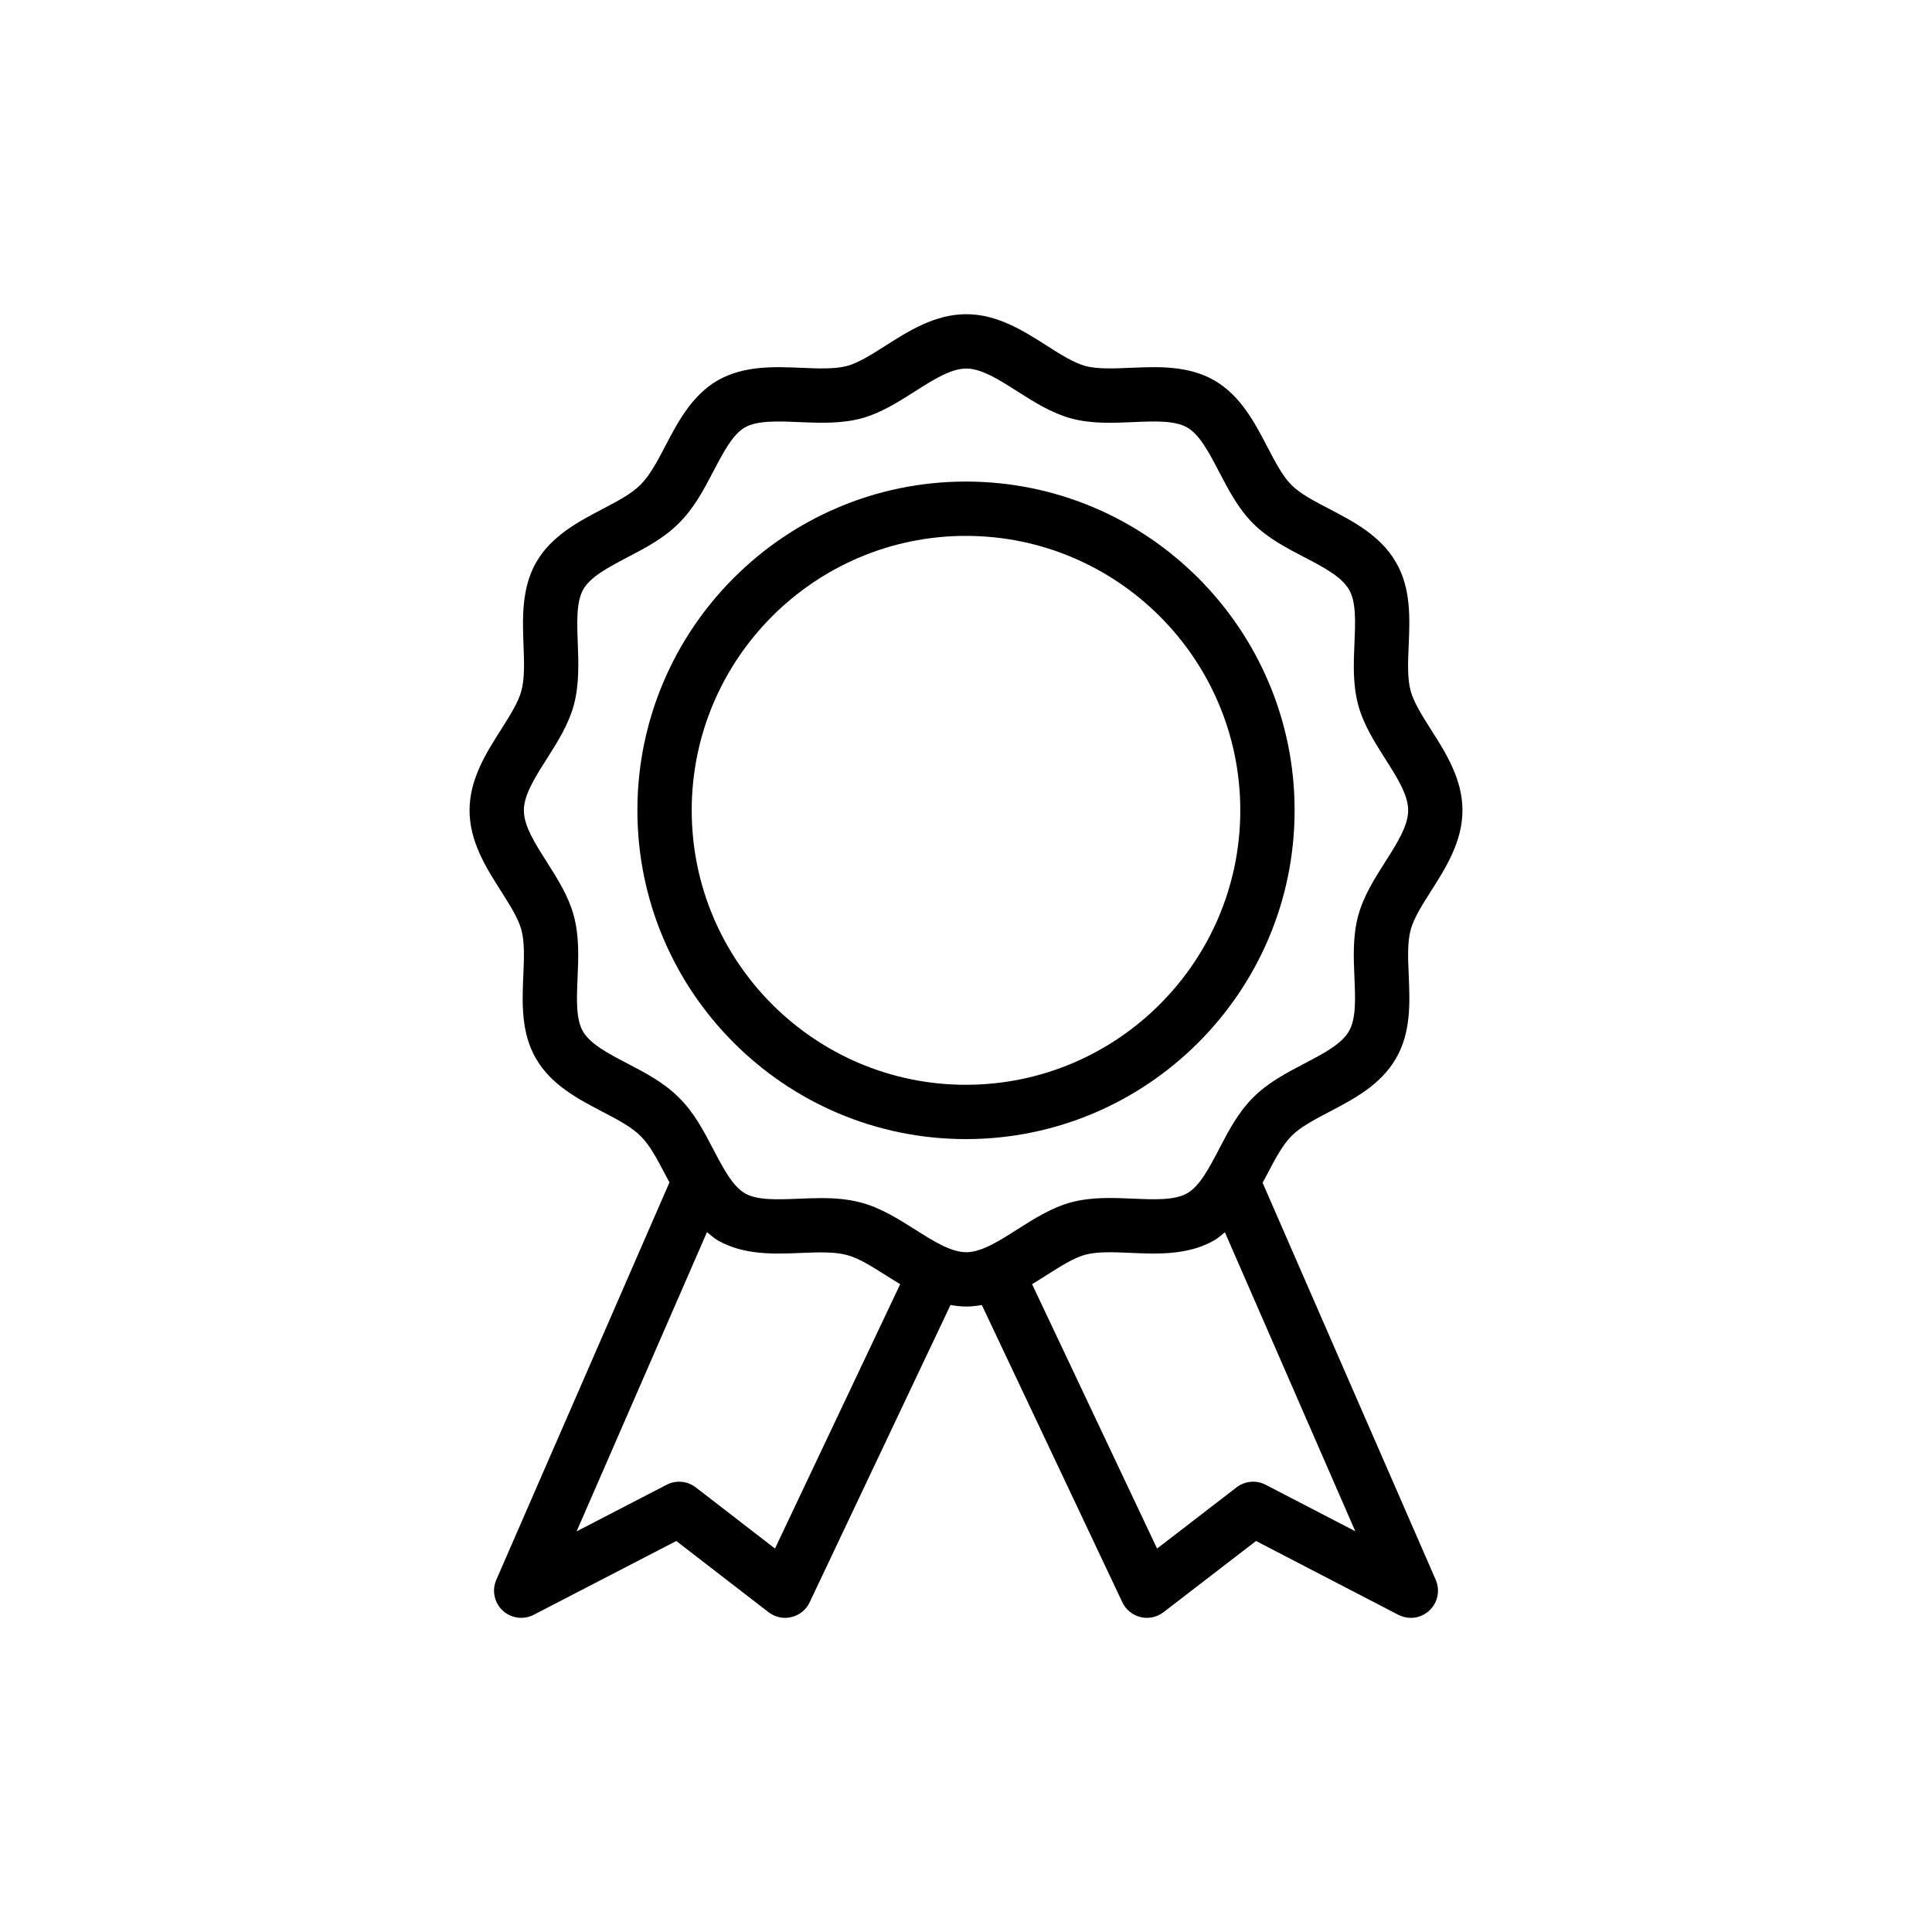
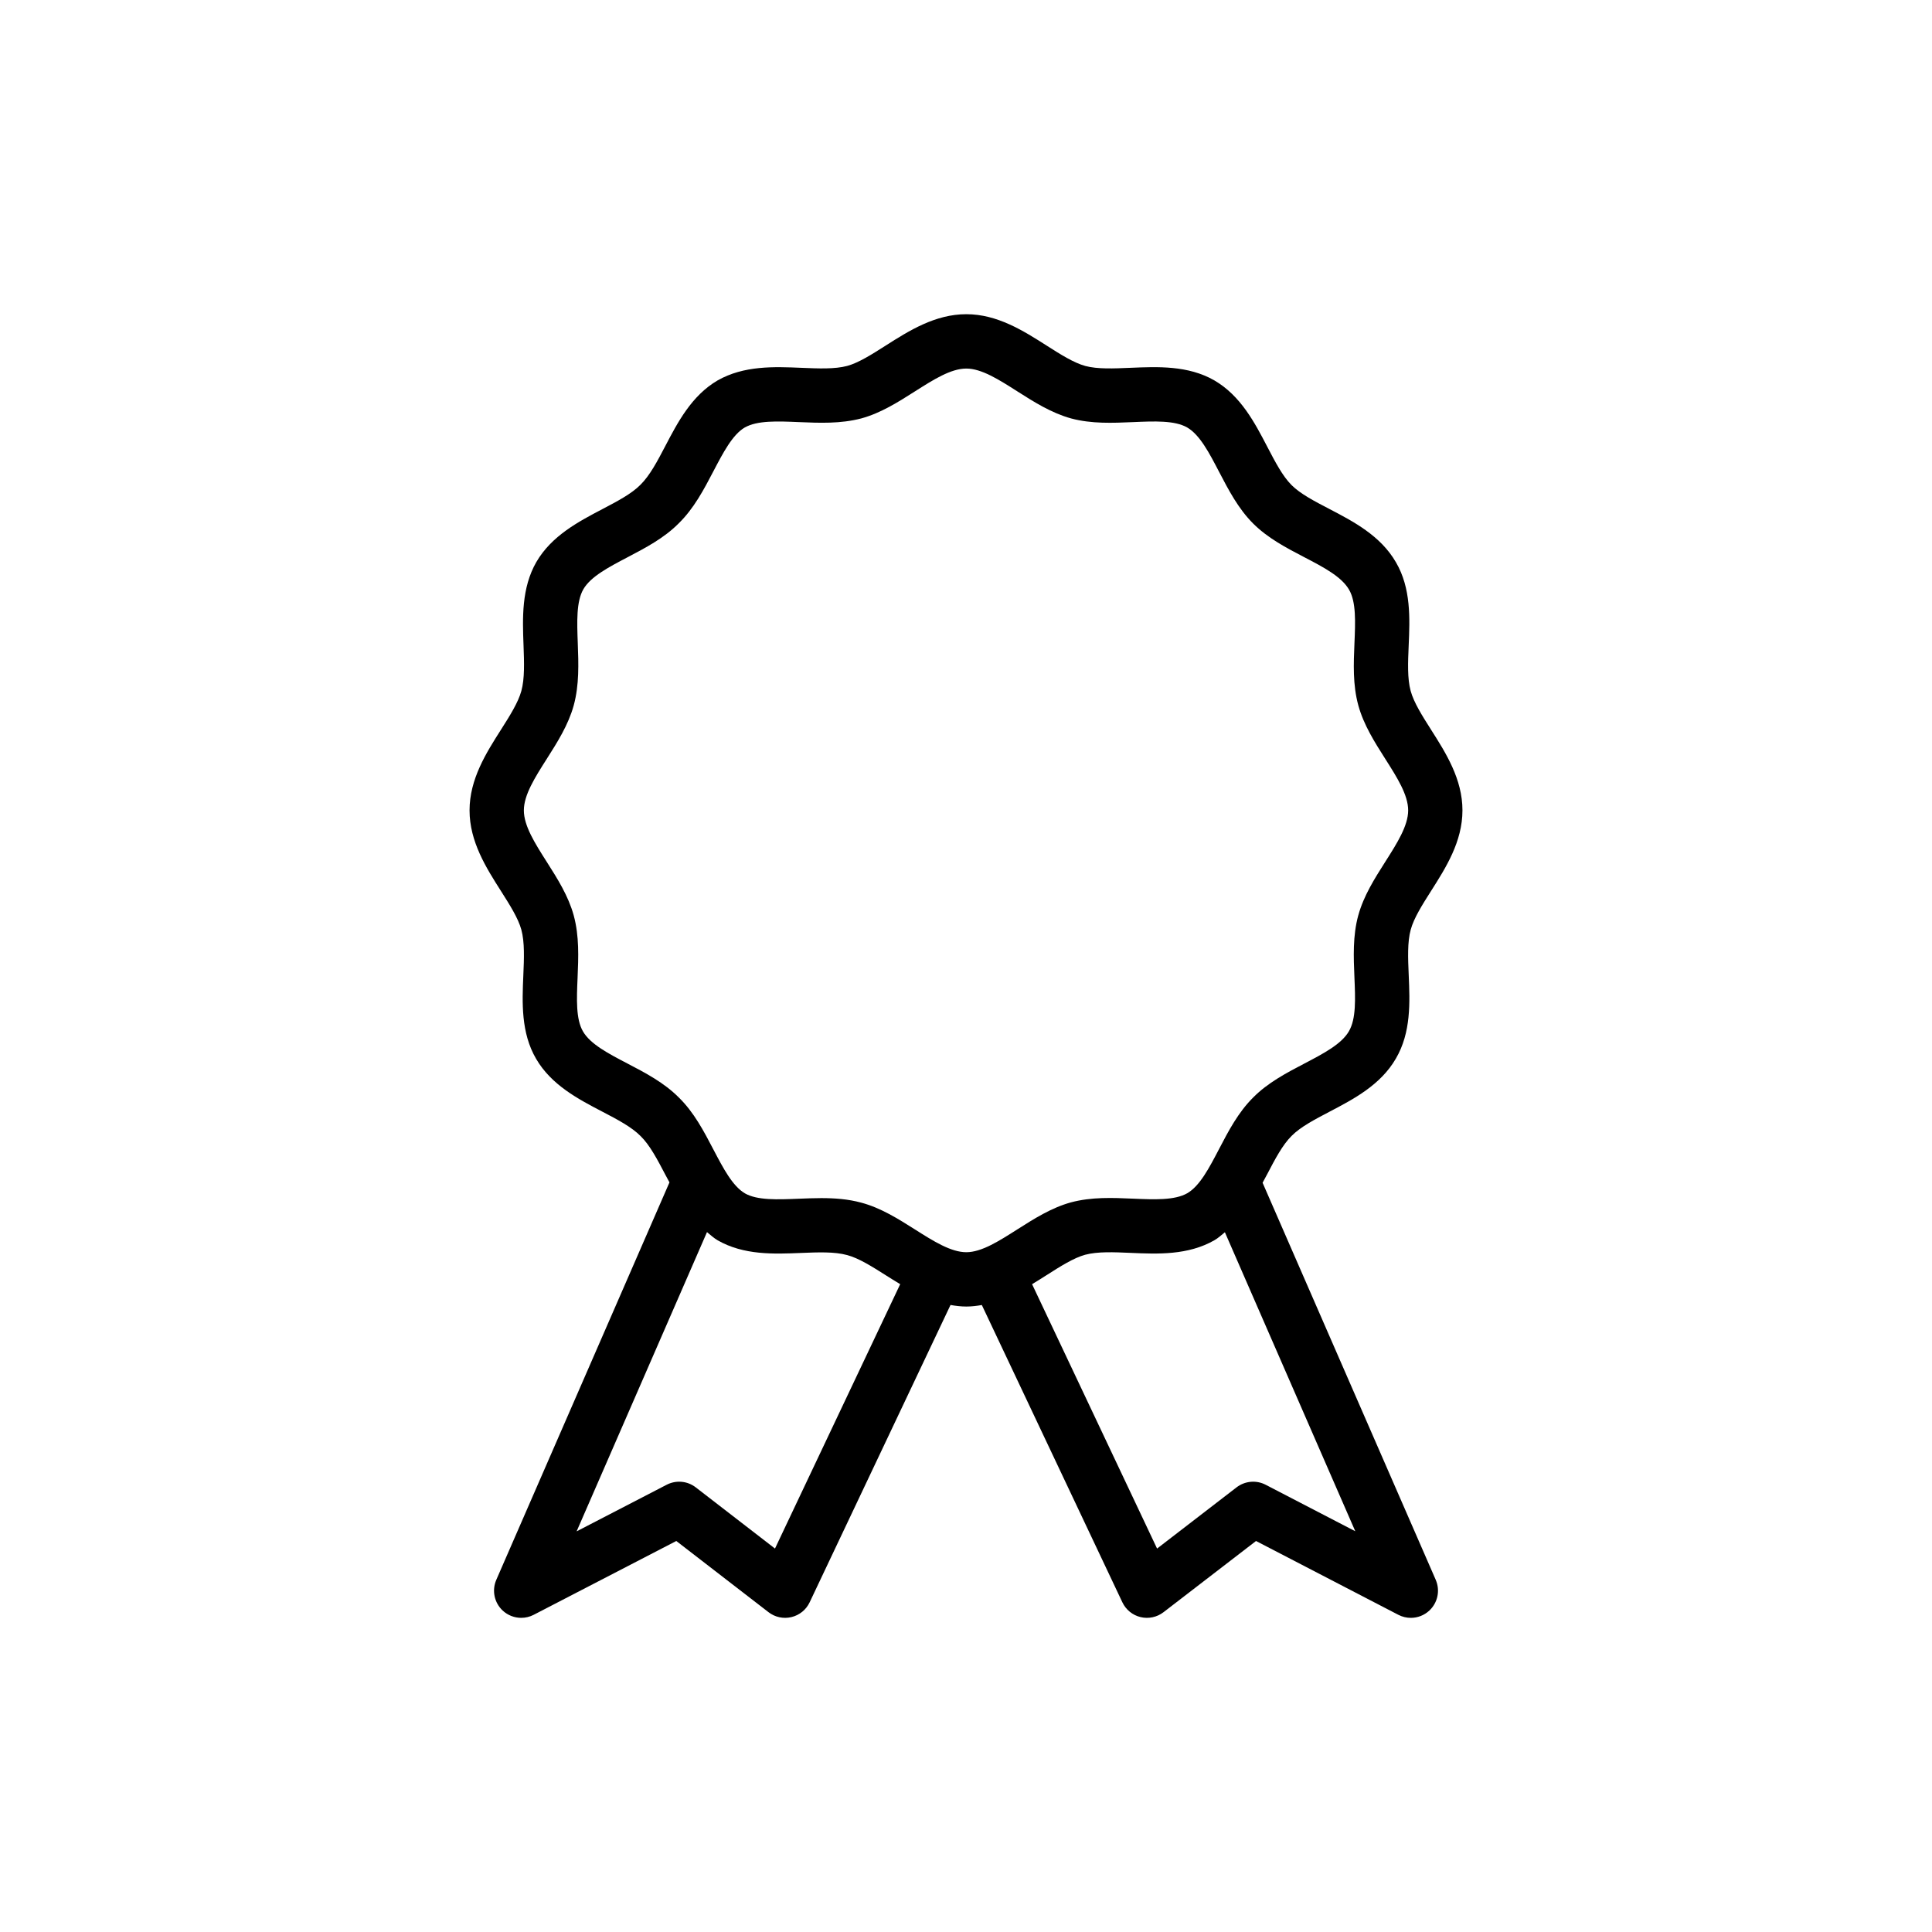
<svg xmlns="http://www.w3.org/2000/svg" fill="#000000" width="800px" height="800px" version="1.1" viewBox="144 144 512 512">
  <g>
    <path d="m523.25 380.11c3.902-6.133 8.316-13.078 8.316-21.363s-4.414-15.234-8.316-21.363c-2.34-3.688-4.555-7.172-5.406-10.262-0.906-3.297-0.723-7.562-0.527-12.078 0.309-7.106 0.652-15.156-3.379-22.035-4.07-7.055-11.297-10.82-17.668-14.141-3.941-2.051-7.668-3.992-9.996-6.316-2.383-2.383-4.344-6.156-6.426-10.148-3.305-6.344-7.043-13.535-14.051-17.605-6.957-3.988-15.035-3.625-22.148-3.328-4.519 0.191-8.785 0.383-12.031-0.484-3.102-0.855-6.594-3.074-10.289-5.43-6.102-3.887-13.023-8.289-21.246-8.289-8.285 0-15.238 4.418-21.367 8.316-3.684 2.344-7.168 4.555-10.184 5.387-3.352 0.883-7.633 0.695-12.172 0.504-7.156-0.297-15.203-0.648-22.23 3.367-6.84 4.016-10.551 11.109-13.816 17.363-2.109 4.031-4.106 7.836-6.613 10.293-2.356 2.379-6.102 4.344-10.07 6.426-6.289 3.301-13.43 7.039-17.48 14-3.977 6.883-3.676 14.934-3.41 22.031 0.168 4.551 0.332 8.852-0.578 12.168-0.859 3.098-3.07 6.582-5.41 10.27-3.902 6.129-8.316 13.078-8.316 21.363s4.414 15.23 8.316 21.363c2.34 3.688 4.555 7.168 5.406 10.242 0.906 3.344 0.723 7.629 0.527 12.172-0.309 7.109-0.652 15.172 3.394 22.07 4.043 6.949 11.203 10.688 17.523 13.984 3.984 2.082 7.754 4.047 10.184 6.504 2.426 2.375 4.422 6.184 6.531 10.211 0.348 0.664 0.734 1.359 1.098 2.039l-45.891 105.33c-1.215 2.793-0.543 6.047 1.68 8.133 1.371 1.277 3.133 1.941 4.922 1.941 1.133 0 2.262-0.262 3.309-0.805l37.793-19.562 24.438 18.867c1.73 1.336 3.965 1.812 6.078 1.301 2.117-0.508 3.894-1.945 4.82-3.914l37.332-78.801c1.363 0.242 2.75 0.414 4.195 0.414 1.41 0 2.769-0.168 4.106-0.402l37.242 78.781c0.934 1.973 2.707 3.414 4.82 3.922 2.109 0.512 4.352 0.031 6.078-1.293l24.523-18.875 37.715 19.562c1.047 0.543 2.18 0.809 3.309 0.809 1.785 0 3.551-0.664 4.914-1.941 2.227-2.082 2.902-5.34 1.688-8.137l-45.887-105.23c0.406-0.762 0.836-1.535 1.227-2.281 2.082-3.984 4.047-7.75 6.481-10.152 2.34-2.367 6.086-4.328 10.051-6.406 6.348-3.316 13.531-7.082 17.559-14.062 4.062-6.922 3.719-14.973 3.41-22.082-0.195-4.519-0.379-8.785 0.527-12.082 0.848-3.106 3.059-6.586 5.398-10.27zm-173.87 174.27-20.996-16.211c-2.227-1.723-5.223-1.977-7.711-0.695l-23.863 12.352 34.551-79.305c0.918 0.75 1.777 1.555 2.832 2.176 6.922 3.969 14.949 3.641 22.047 3.348 4.547-0.184 8.863-0.367 12.266 0.562 3.094 0.824 6.586 3.035 10.281 5.375 1.223 0.773 2.484 1.562 3.777 2.336zm130.03-16.906c-2.473-1.285-5.481-1.02-7.703 0.684l-21.07 16.227-33.125-70.066c1.309-0.789 2.586-1.594 3.82-2.379 3.695-2.356 7.191-4.574 10.234-5.414 3.309-0.883 7.582-0.699 12.09-0.5 7.141 0.316 15.188 0.656 22.188-3.356 1.035-0.602 1.867-1.391 2.766-2.113l34.555 79.238zm31.699-165.09c-2.812 4.422-5.715 8.992-7.141 14.168 0 0.004 0 0.008-0.008 0.008-1.496 5.477-1.25 11.086-1.02 16.516 0.238 5.613 0.473 10.914-1.469 14.223-1.961 3.402-6.734 5.902-11.785 8.543-4.773 2.496-9.699 5.078-13.559 8.98-3.973 3.93-6.559 8.883-9.059 13.676-2.629 5.031-5.109 9.789-8.422 11.715-3.359 1.914-8.723 1.684-14.367 1.441-5.426-0.238-11-0.477-16.469 0.984-5.195 1.43-9.777 4.348-14.211 7.164-4.879 3.106-9.48 6.043-13.516 6.043-4.082 0-8.703-2.922-13.586-6.016-4.457-2.816-9.055-5.727-14.238-7.113-3.516-0.957-7.07-1.207-10.605-1.207-2.012 0-4.012 0.086-5.996 0.164-5.644 0.227-10.973 0.445-14.234-1.418-3.289-1.93-5.75-6.637-8.363-11.625-2.531-4.848-5.152-9.859-9.129-13.746-3.93-3.973-8.883-6.559-13.672-9.055-5.039-2.629-9.789-5.109-11.758-8.484-1.91-3.262-1.68-8.566-1.441-14.188 0.23-5.441 0.477-11.066-1.027-16.59-1.426-5.172-4.328-9.746-7.141-14.168-3.121-4.906-6.066-9.543-6.066-13.641 0-4.098 2.945-8.734 6.066-13.641 2.812-4.422 5.715-8.992 7.148-14.176 1.488-5.461 1.277-11.086 1.074-16.523-0.211-5.656-0.406-10.996 1.484-14.27 1.953-3.359 6.691-5.844 11.711-8.473 4.766-2.5 9.691-5.082 13.535-8.965 4.062-3.969 6.684-8.984 9.215-13.828 2.613-4.988 5.074-9.695 8.293-11.586 3.34-1.91 8.73-1.68 14.379-1.438 5.406 0.227 11.008 0.473 16.547-0.984 5.172-1.422 9.742-4.328 14.164-7.141 4.906-3.117 9.539-6.066 13.641-6.066 4.035 0 8.637 2.934 13.516 6.043 4.434 2.82 9.02 5.734 14.27 7.18 5.426 1.449 10.992 1.203 16.41 0.969 5.637-0.246 11.016-0.477 14.324 1.414 3.359 1.953 5.848 6.731 8.477 11.785 2.496 4.781 5.066 9.73 9.02 13.684 3.894 3.887 8.785 6.434 13.516 8.902 5.082 2.644 9.883 5.148 11.887 8.609 1.91 3.262 1.68 8.562 1.441 14.176-0.23 5.426-0.477 11.035 1.027 16.516 1.426 5.176 4.328 9.75 7.141 14.168 3.121 4.906 6.066 9.543 6.066 13.641-0.004 4.086-2.949 8.723-6.07 13.629z" />
-     <path d="m399.96 271.62c-48 0-87.043 39.086-87.043 87.125 0 48.043 39.043 87.129 87.043 87.129 48.039 0 87.125-39.086 87.125-87.129 0-48.039-39.086-87.125-87.125-87.125zm0 159.86c-40.055 0-72.648-32.629-72.648-72.734 0-40.105 32.59-72.73 72.648-72.73 40.105 0 72.73 32.625 72.73 72.73 0 40.105-32.625 72.734-72.73 72.734z" />
  </g>
</svg>